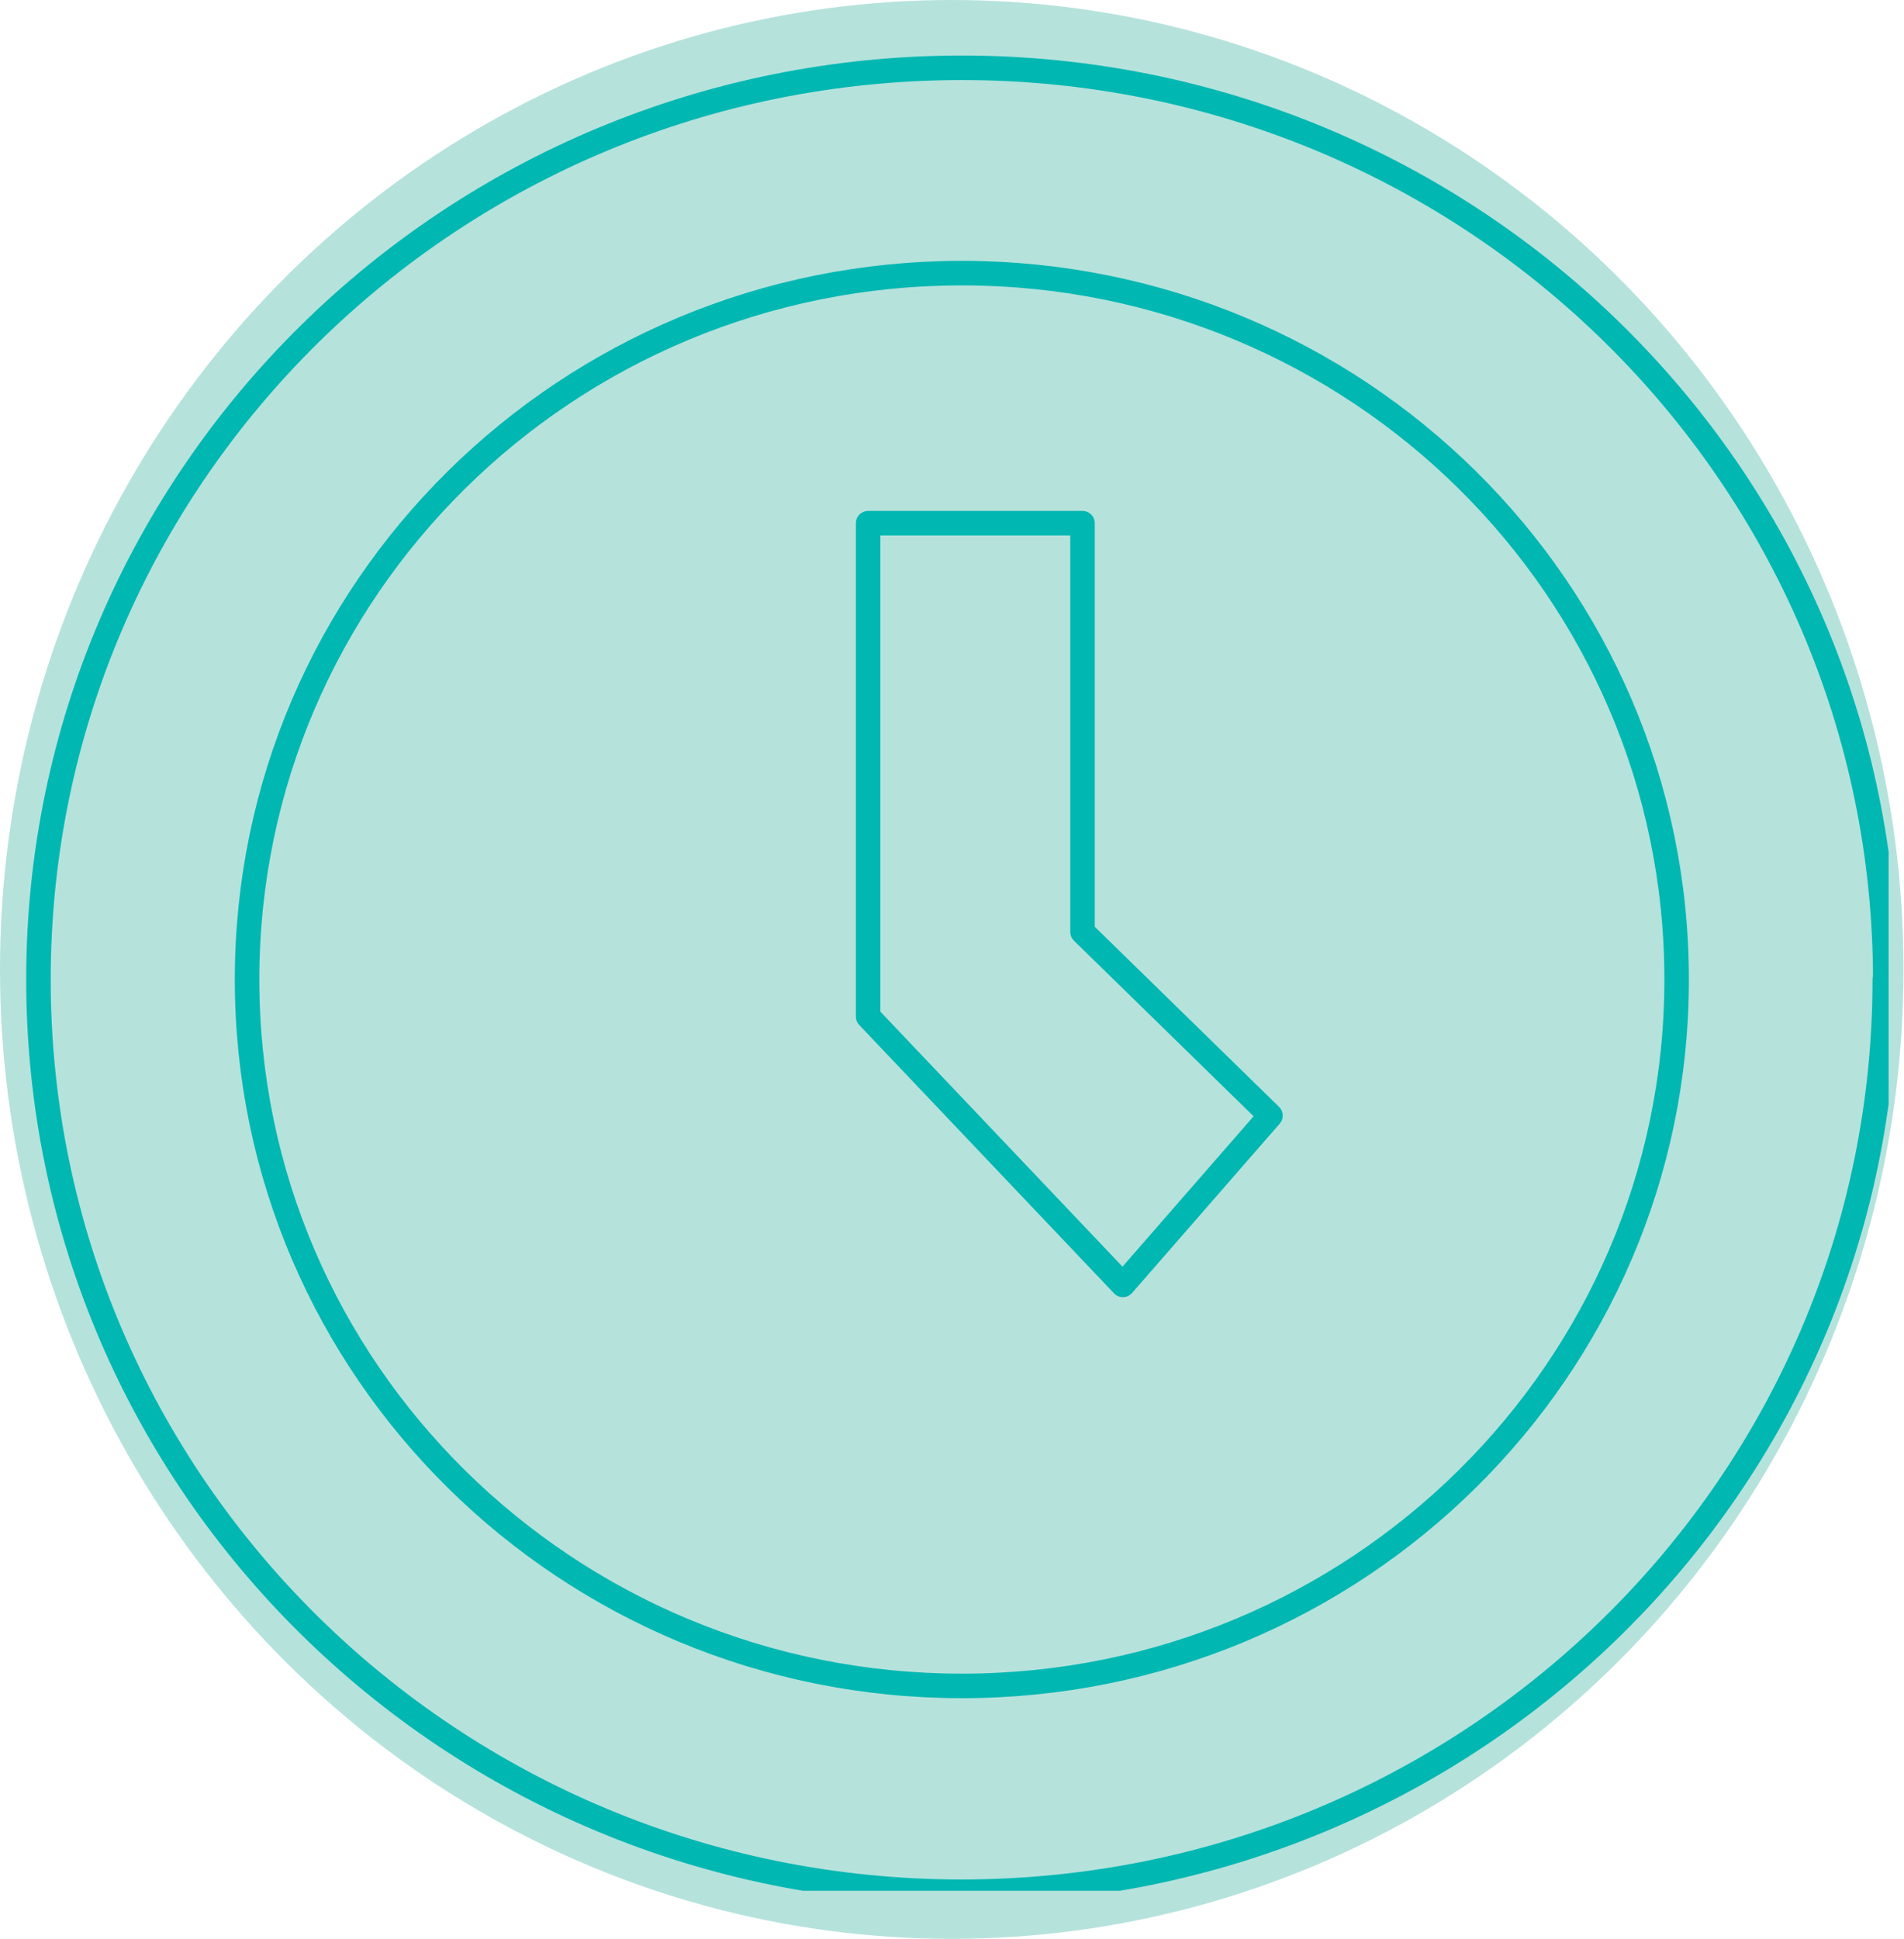
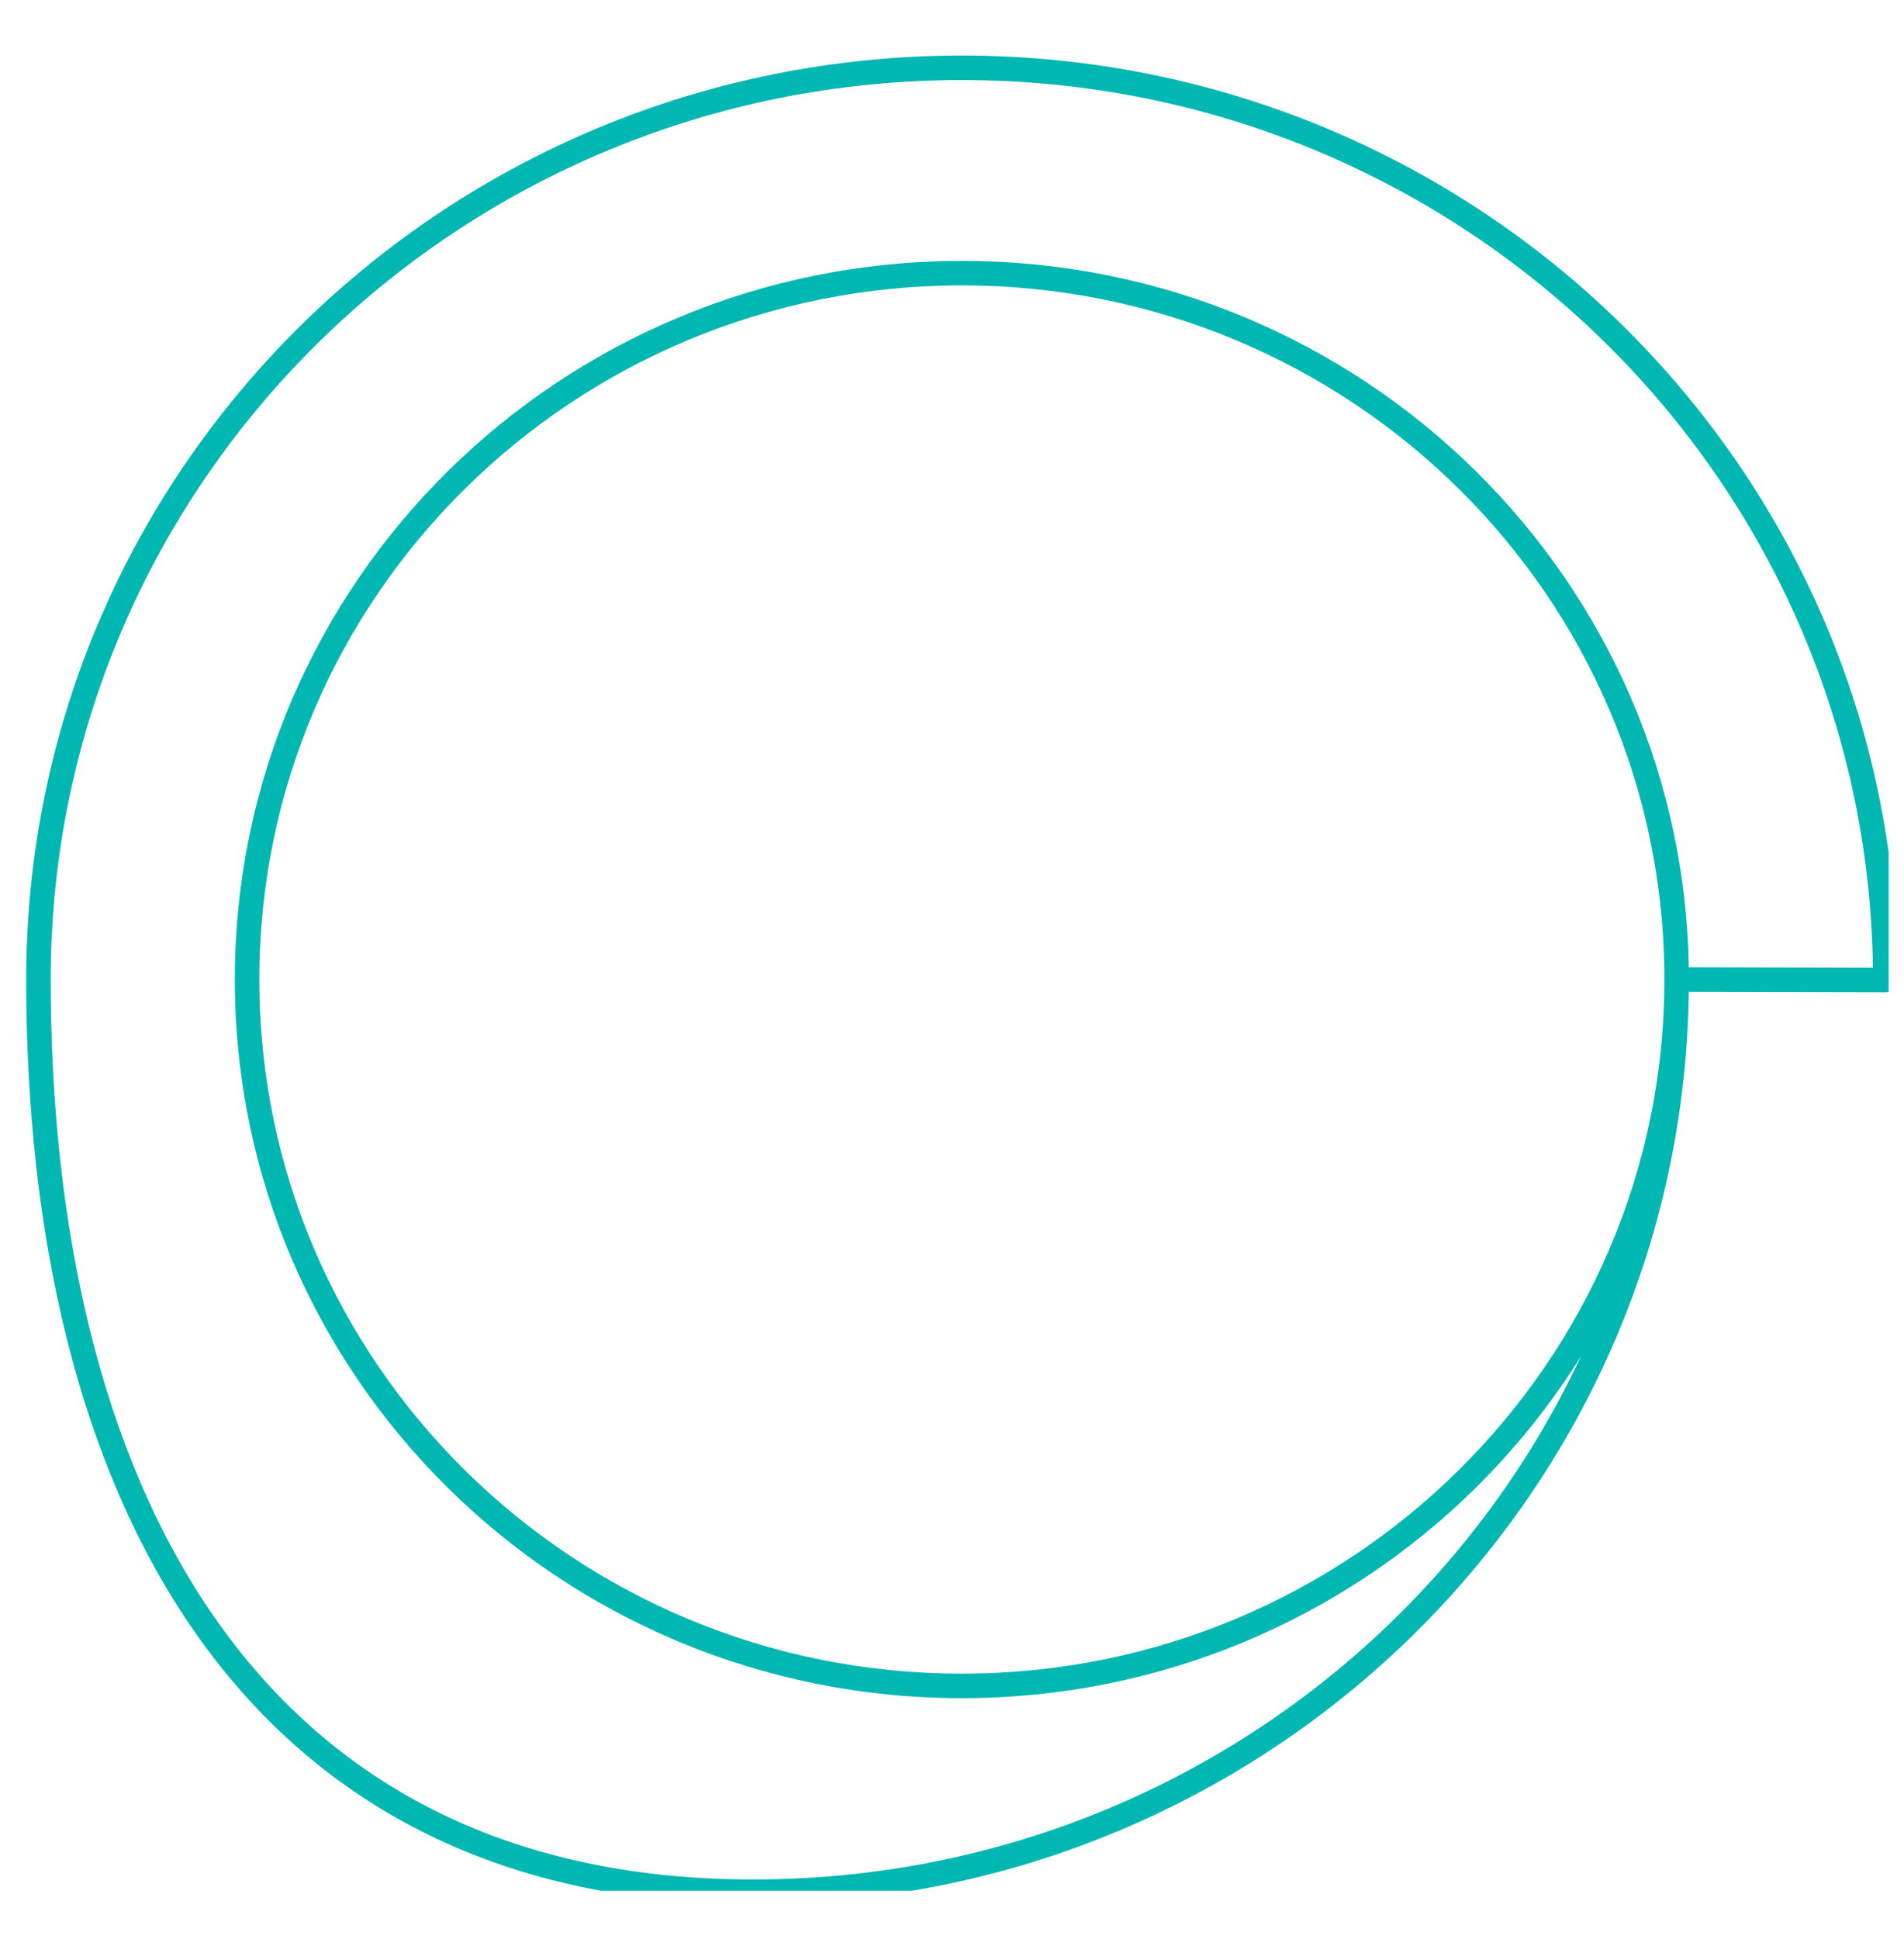
<svg xmlns="http://www.w3.org/2000/svg" id="Layer_2" data-name="Layer 2" viewBox="0 0 39.61 40.32">
  <defs>
    <style>
      .cls-1, .cls-2 {
        fill: none;
      }

      .cls-2 {
        stroke: #00b7b2;
        stroke-linecap: round;
        stroke-linejoin: round;
        stroke-width: .51px;
      }

      .cls-3 {
        fill: #90d2c9;
        opacity: .65;
      }

      .cls-4 {
        clip-path: url(#clippath);
      }
    </style>
    <clipPath id="clippath">
      <rect class="cls-1" x=".21" y=".72" width="39.08" height="38.6" />
    </clipPath>
  </defs>
  <g id="Layer_1-2" data-name="Layer 1">
    <g>
-       <ellipse class="cls-3" cx="19.8" cy="20.16" rx="19.8" ry="20.16" />
      <g class="cls-4">
-         <path class="cls-2" d="M34.88,20.37c0,8.11-6.66,14.69-14.87,14.69s-14.87-6.57-14.87-14.69,6.66-14.69,14.87-14.69,14.87,6.57,14.87,14.69ZM39.21,20.37c0,10.48-8.6,18.97-19.21,18.97S.8,30.85.8,20.37,9.4,1.41,20.01,1.41s19.21,8.49,19.21,18.97Z" />
+         <path class="cls-2" d="M34.88,20.37c0,8.11-6.66,14.69-14.87,14.69s-14.87-6.57-14.87-14.69,6.66-14.69,14.87-14.69,14.87,6.57,14.87,14.69Zc0,10.48-8.6,18.97-19.21,18.97S.8,30.85.8,20.37,9.4,1.41,20.01,1.41s19.21,8.49,19.21,18.97Z" />
      </g>
-       <polygon class="cls-2" points="18.06 10.88 22.52 10.88 22.52 19.38 26.43 23.2 23.36 26.72 18.06 21.14 18.06 10.88" />
    </g>
  </g>
</svg>